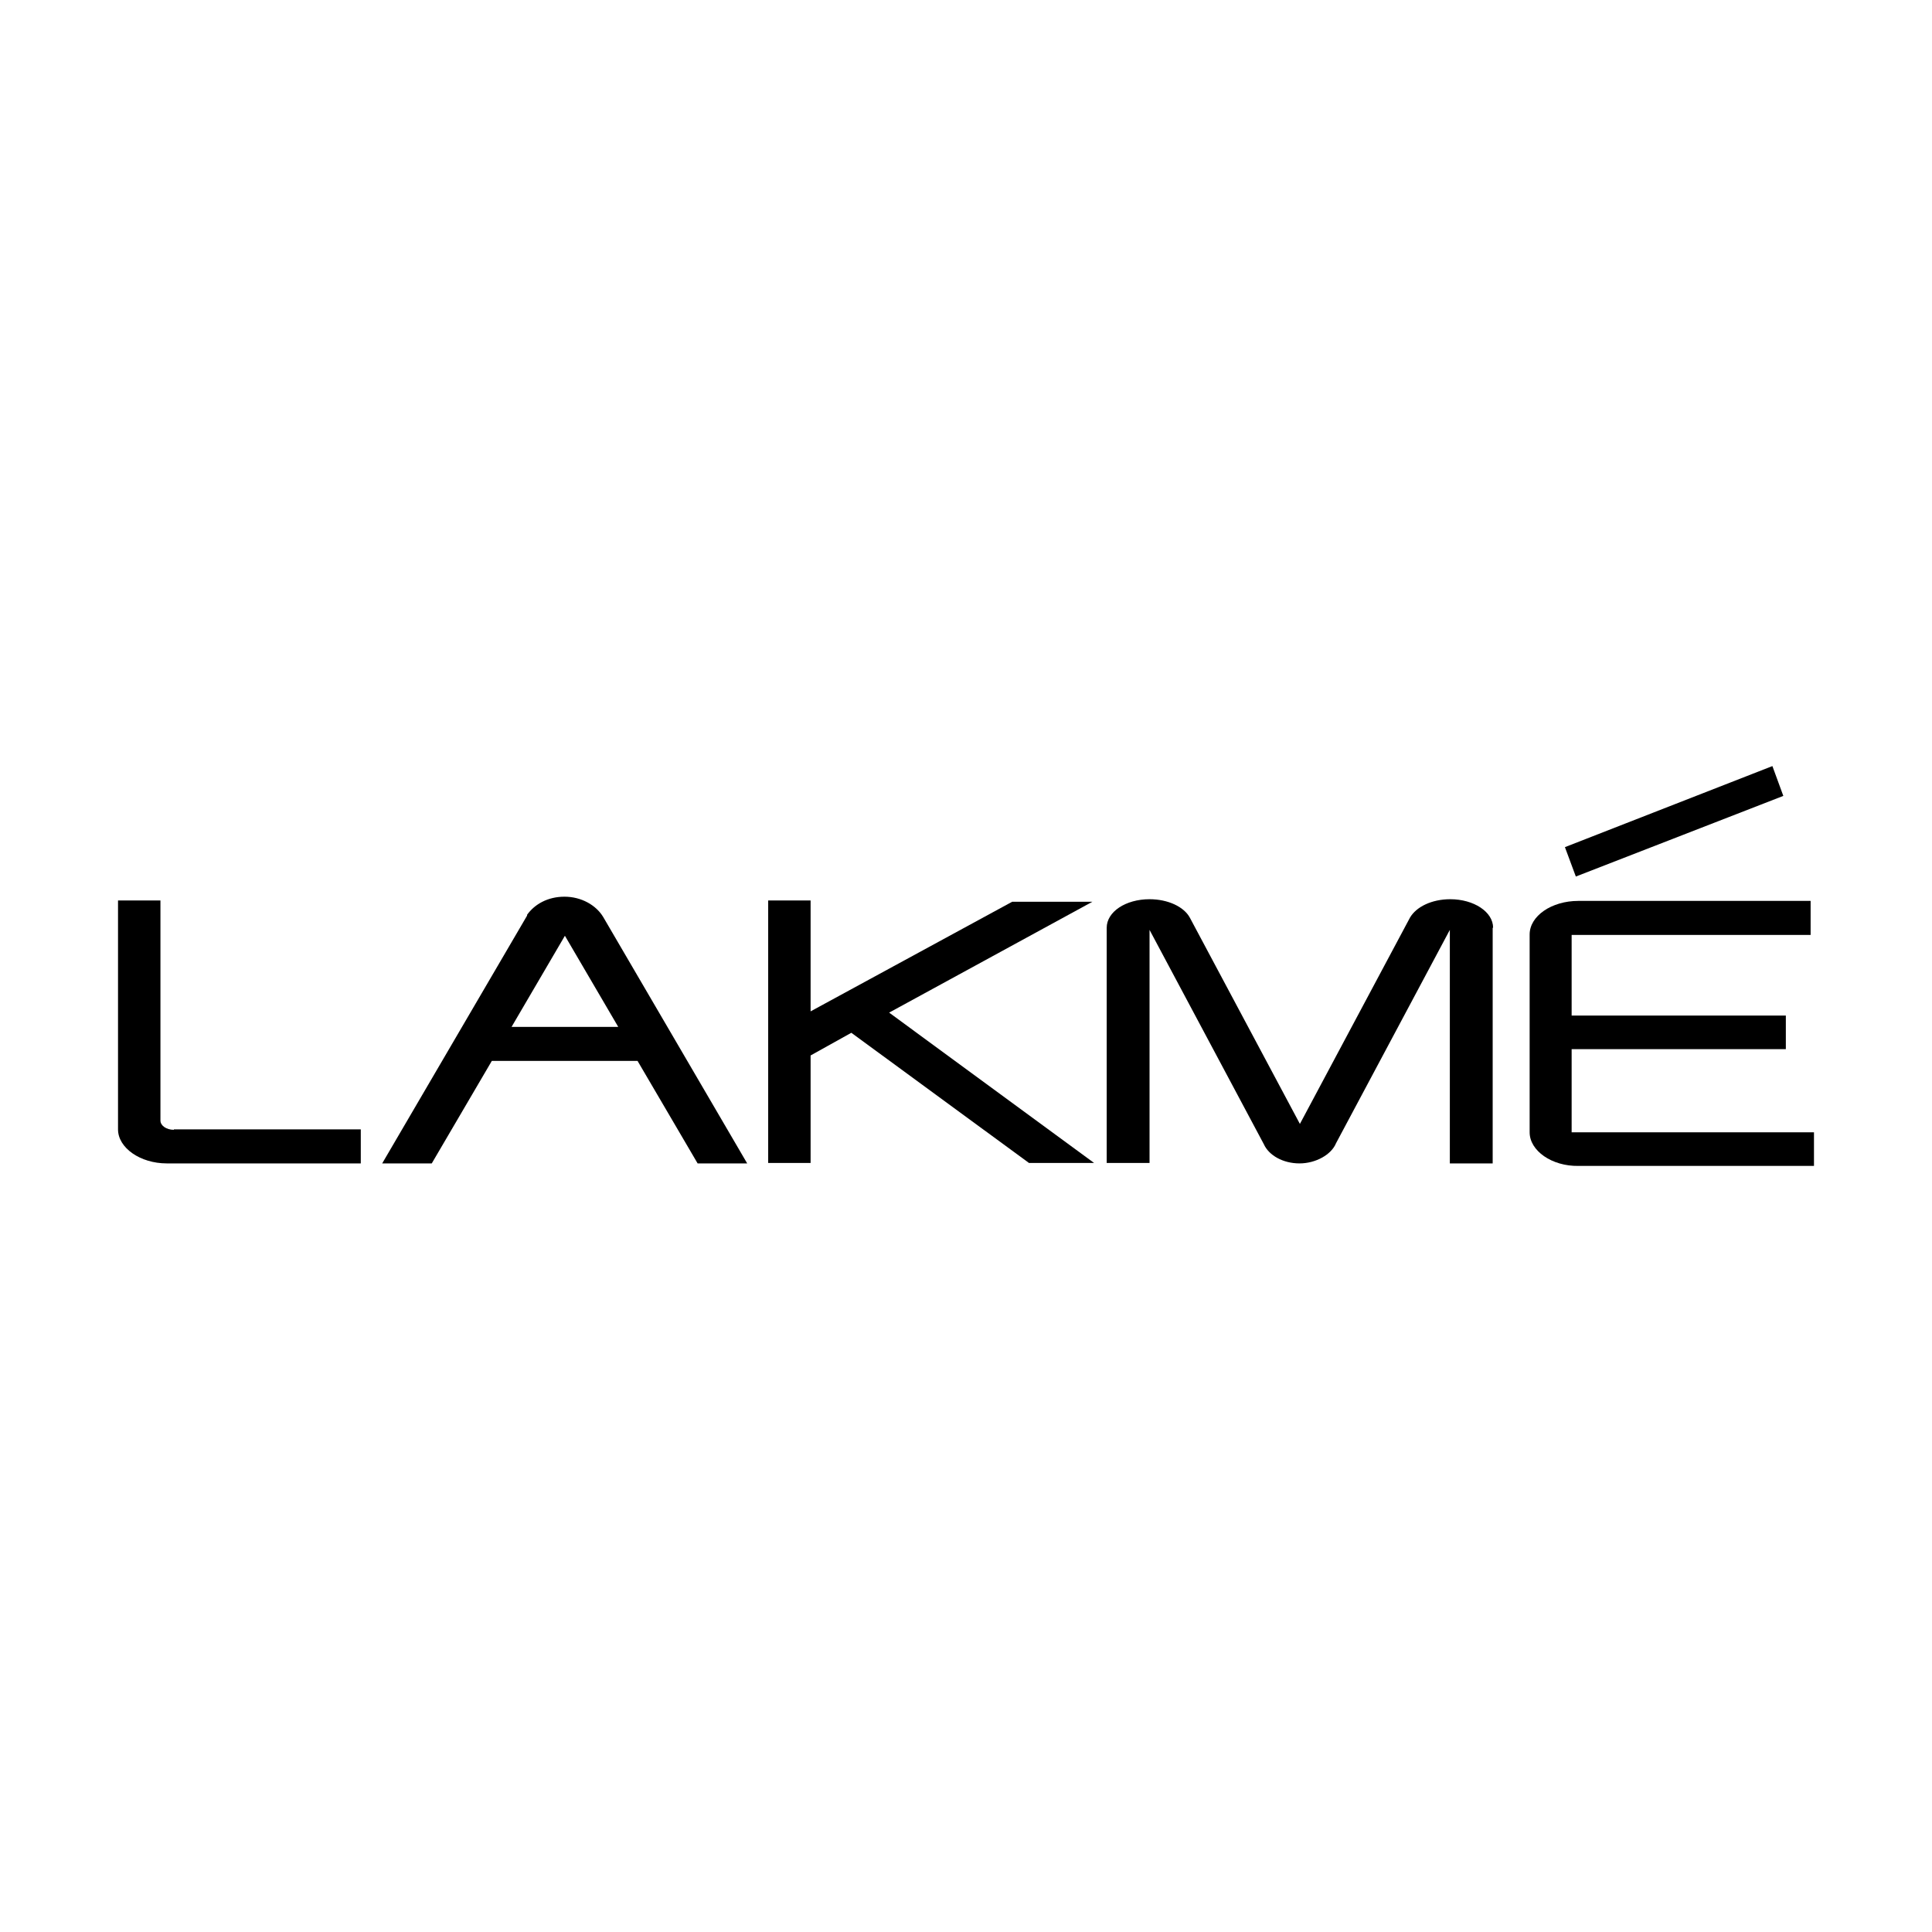
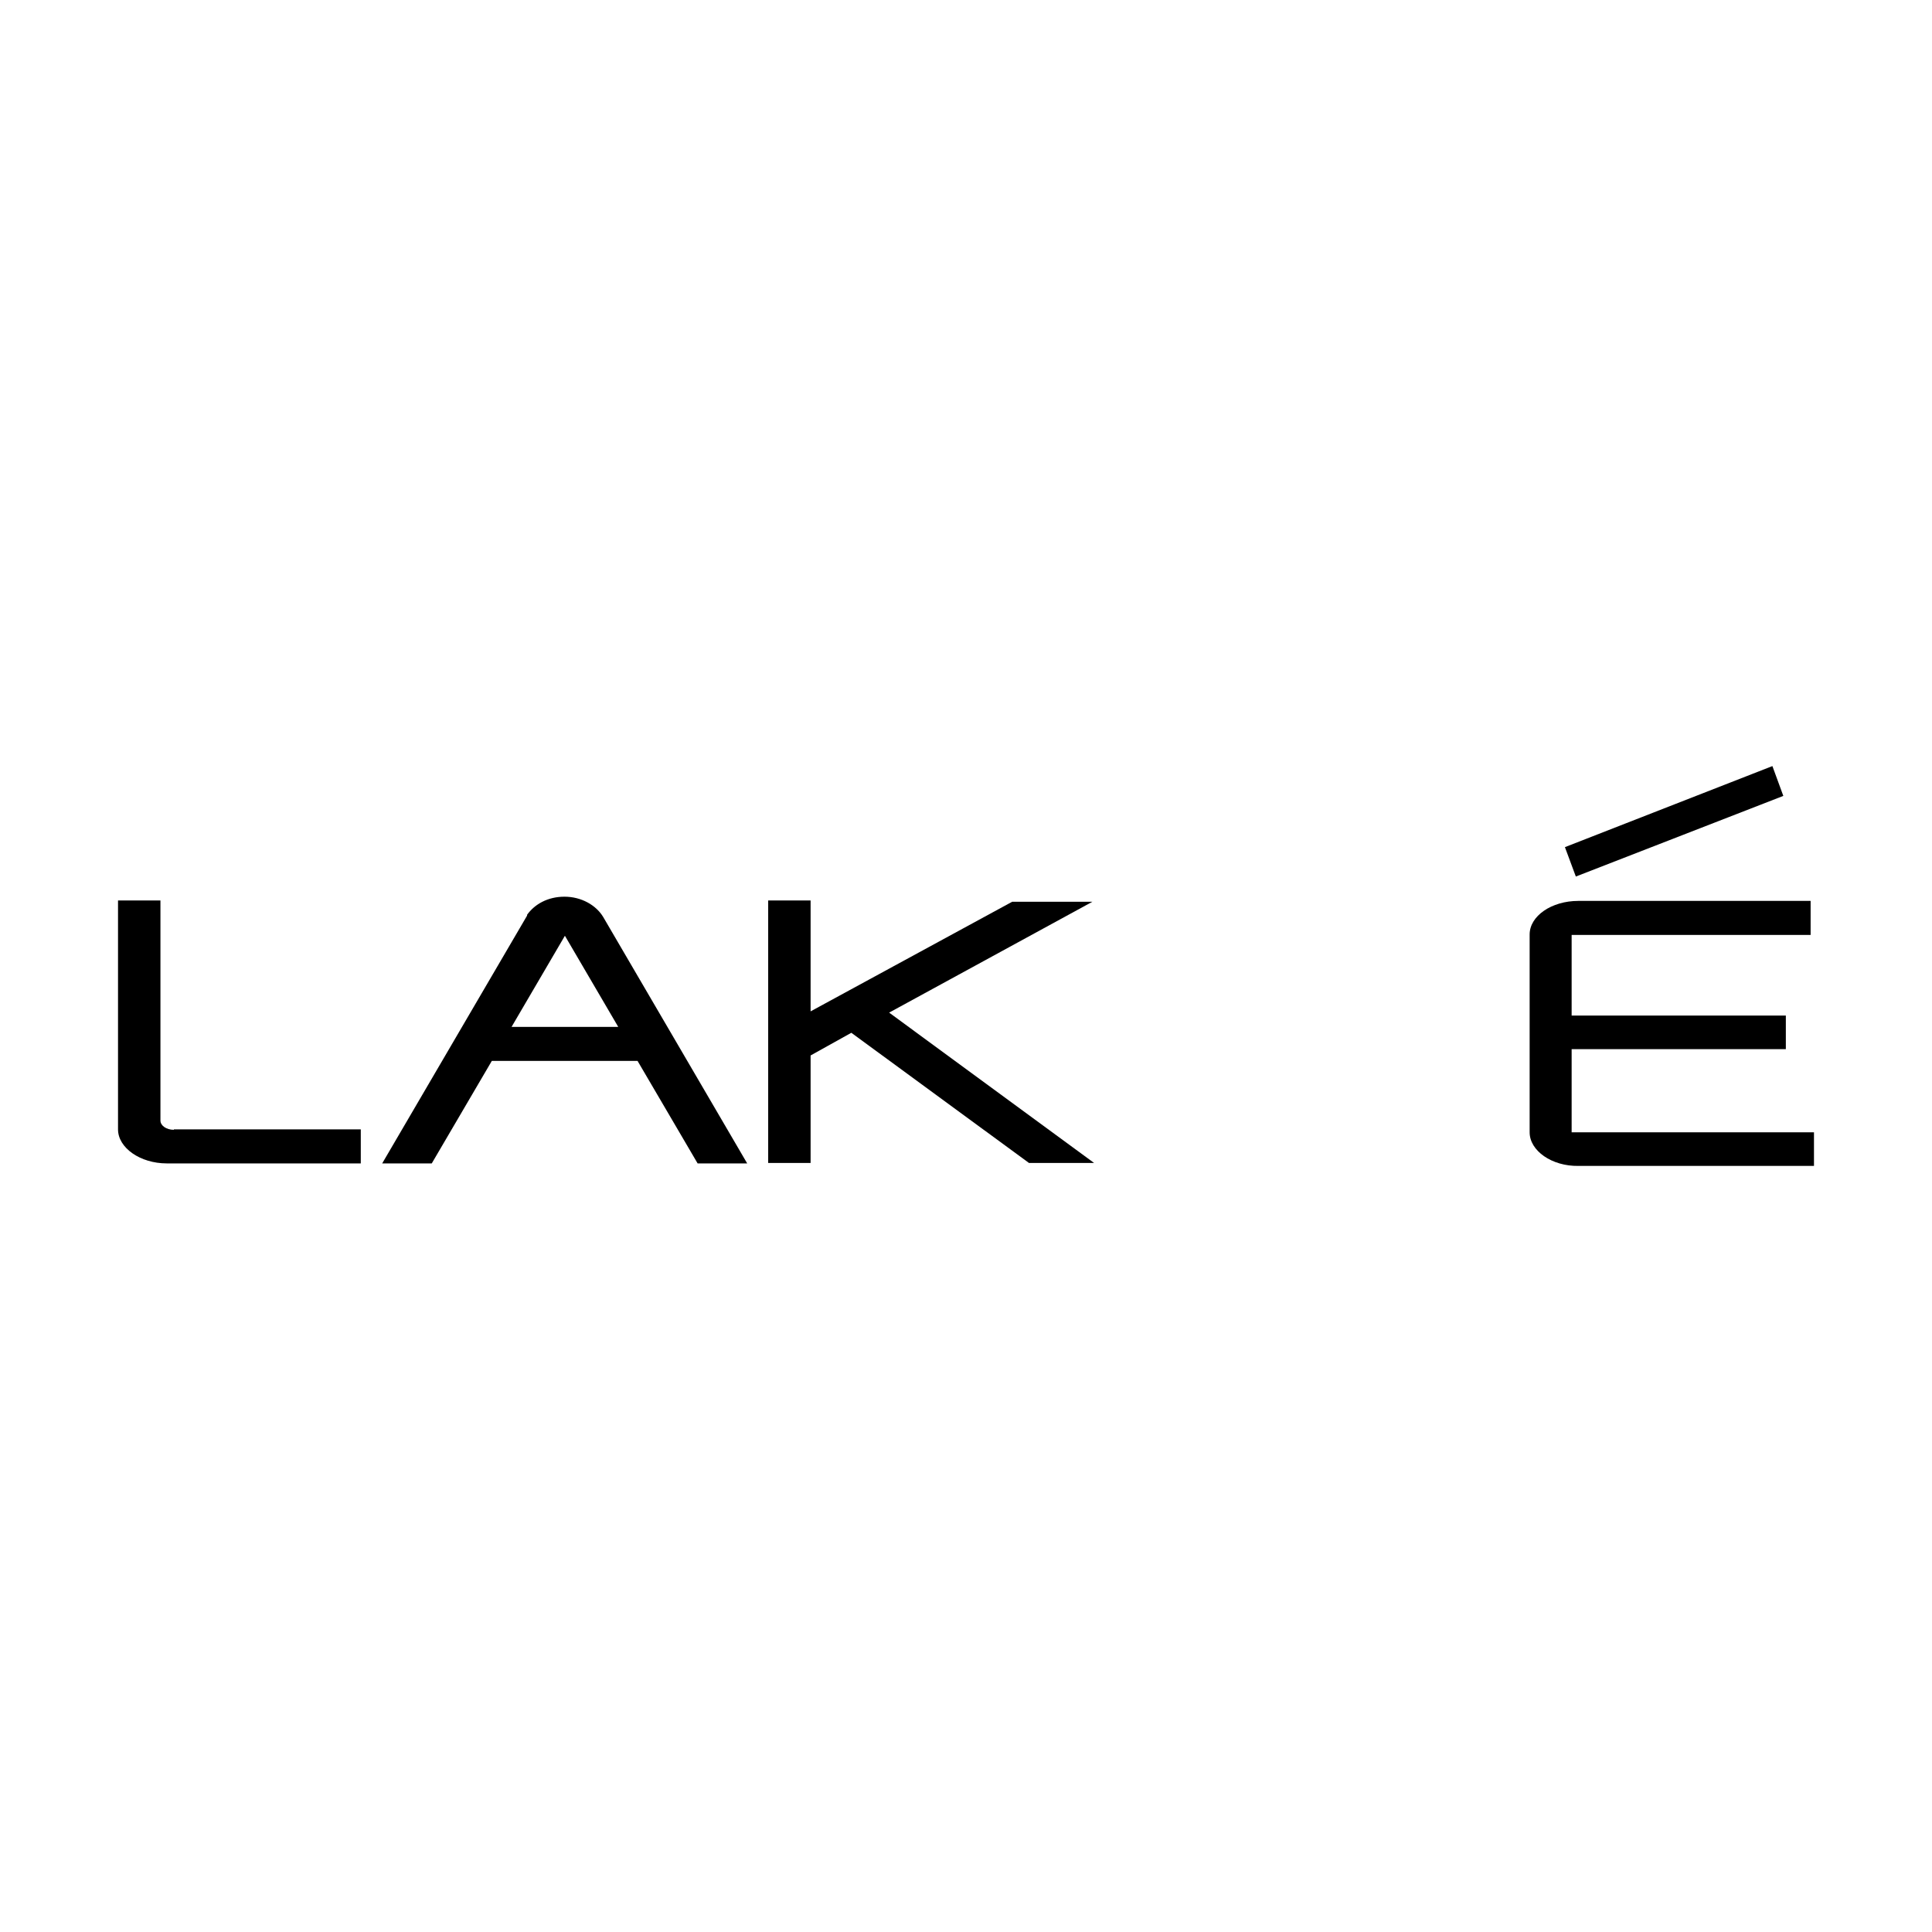
<svg xmlns="http://www.w3.org/2000/svg" id="Layer_1" data-name="Layer 1" viewBox="0 0 46 46">
  <polygon points="24.5 27.69 20.27 24.59 19.3 25.13 19.3 27.69 18.29 27.69 18.29 21.44 19.3 21.44 19.3 24.08 24.1 21.47 26.01 21.47 21.17 24.11 26.05 27.69 24.5 27.69" />
  <g>
    <path d="m4.14,26.9c-.18,0-.32-.1-.32-.22v-5.24h-1.01v5.45c0,.44.53.81,1.16.81h4.62v-.81h-4.45Z" />
-     <path d="m35.55,22.09c0-.38-.46-.68-1.02-.68-.44,0-.81.18-.96.44h0l-2.62,4.91-2.62-4.91h0c-.14-.26-.52-.44-.96-.44-.57,0-1.02.3-1.02.68v5.6h1.02v-5.55l2.72,5.1h0c.12.27.46.46.85.46s.76-.21.87-.48h0l2.71-5.08v5.56h1.02v-5.54s0-.05,0-.07" />
    <path d="m16.61,27.7h1.18l-3.43-5.87h0c-.17-.28-.52-.48-.92-.48s-.71.18-.89.43h0v.02h0l-3.45,5.9h1.18l1.43-2.44h3.47l1.43,2.44Zm-4.43-3.25l1.27-2.17,1.27,2.17h-2.54Z" />
    <path d="m43.11,22.25v-.8h-5.53c-.64,0-1.16.36-1.16.8h0v4.71c0,.44.53.81,1.16.8h5.61v-.8h-5.77v-1.98h5.1v-.8h-5.1v-1.92h5.69Z" />
    <polygon points="42.46 18.95 37.52 20.87 37.26 20.17 42.2 18.24 42.46 18.95" />
  </g>
</svg>